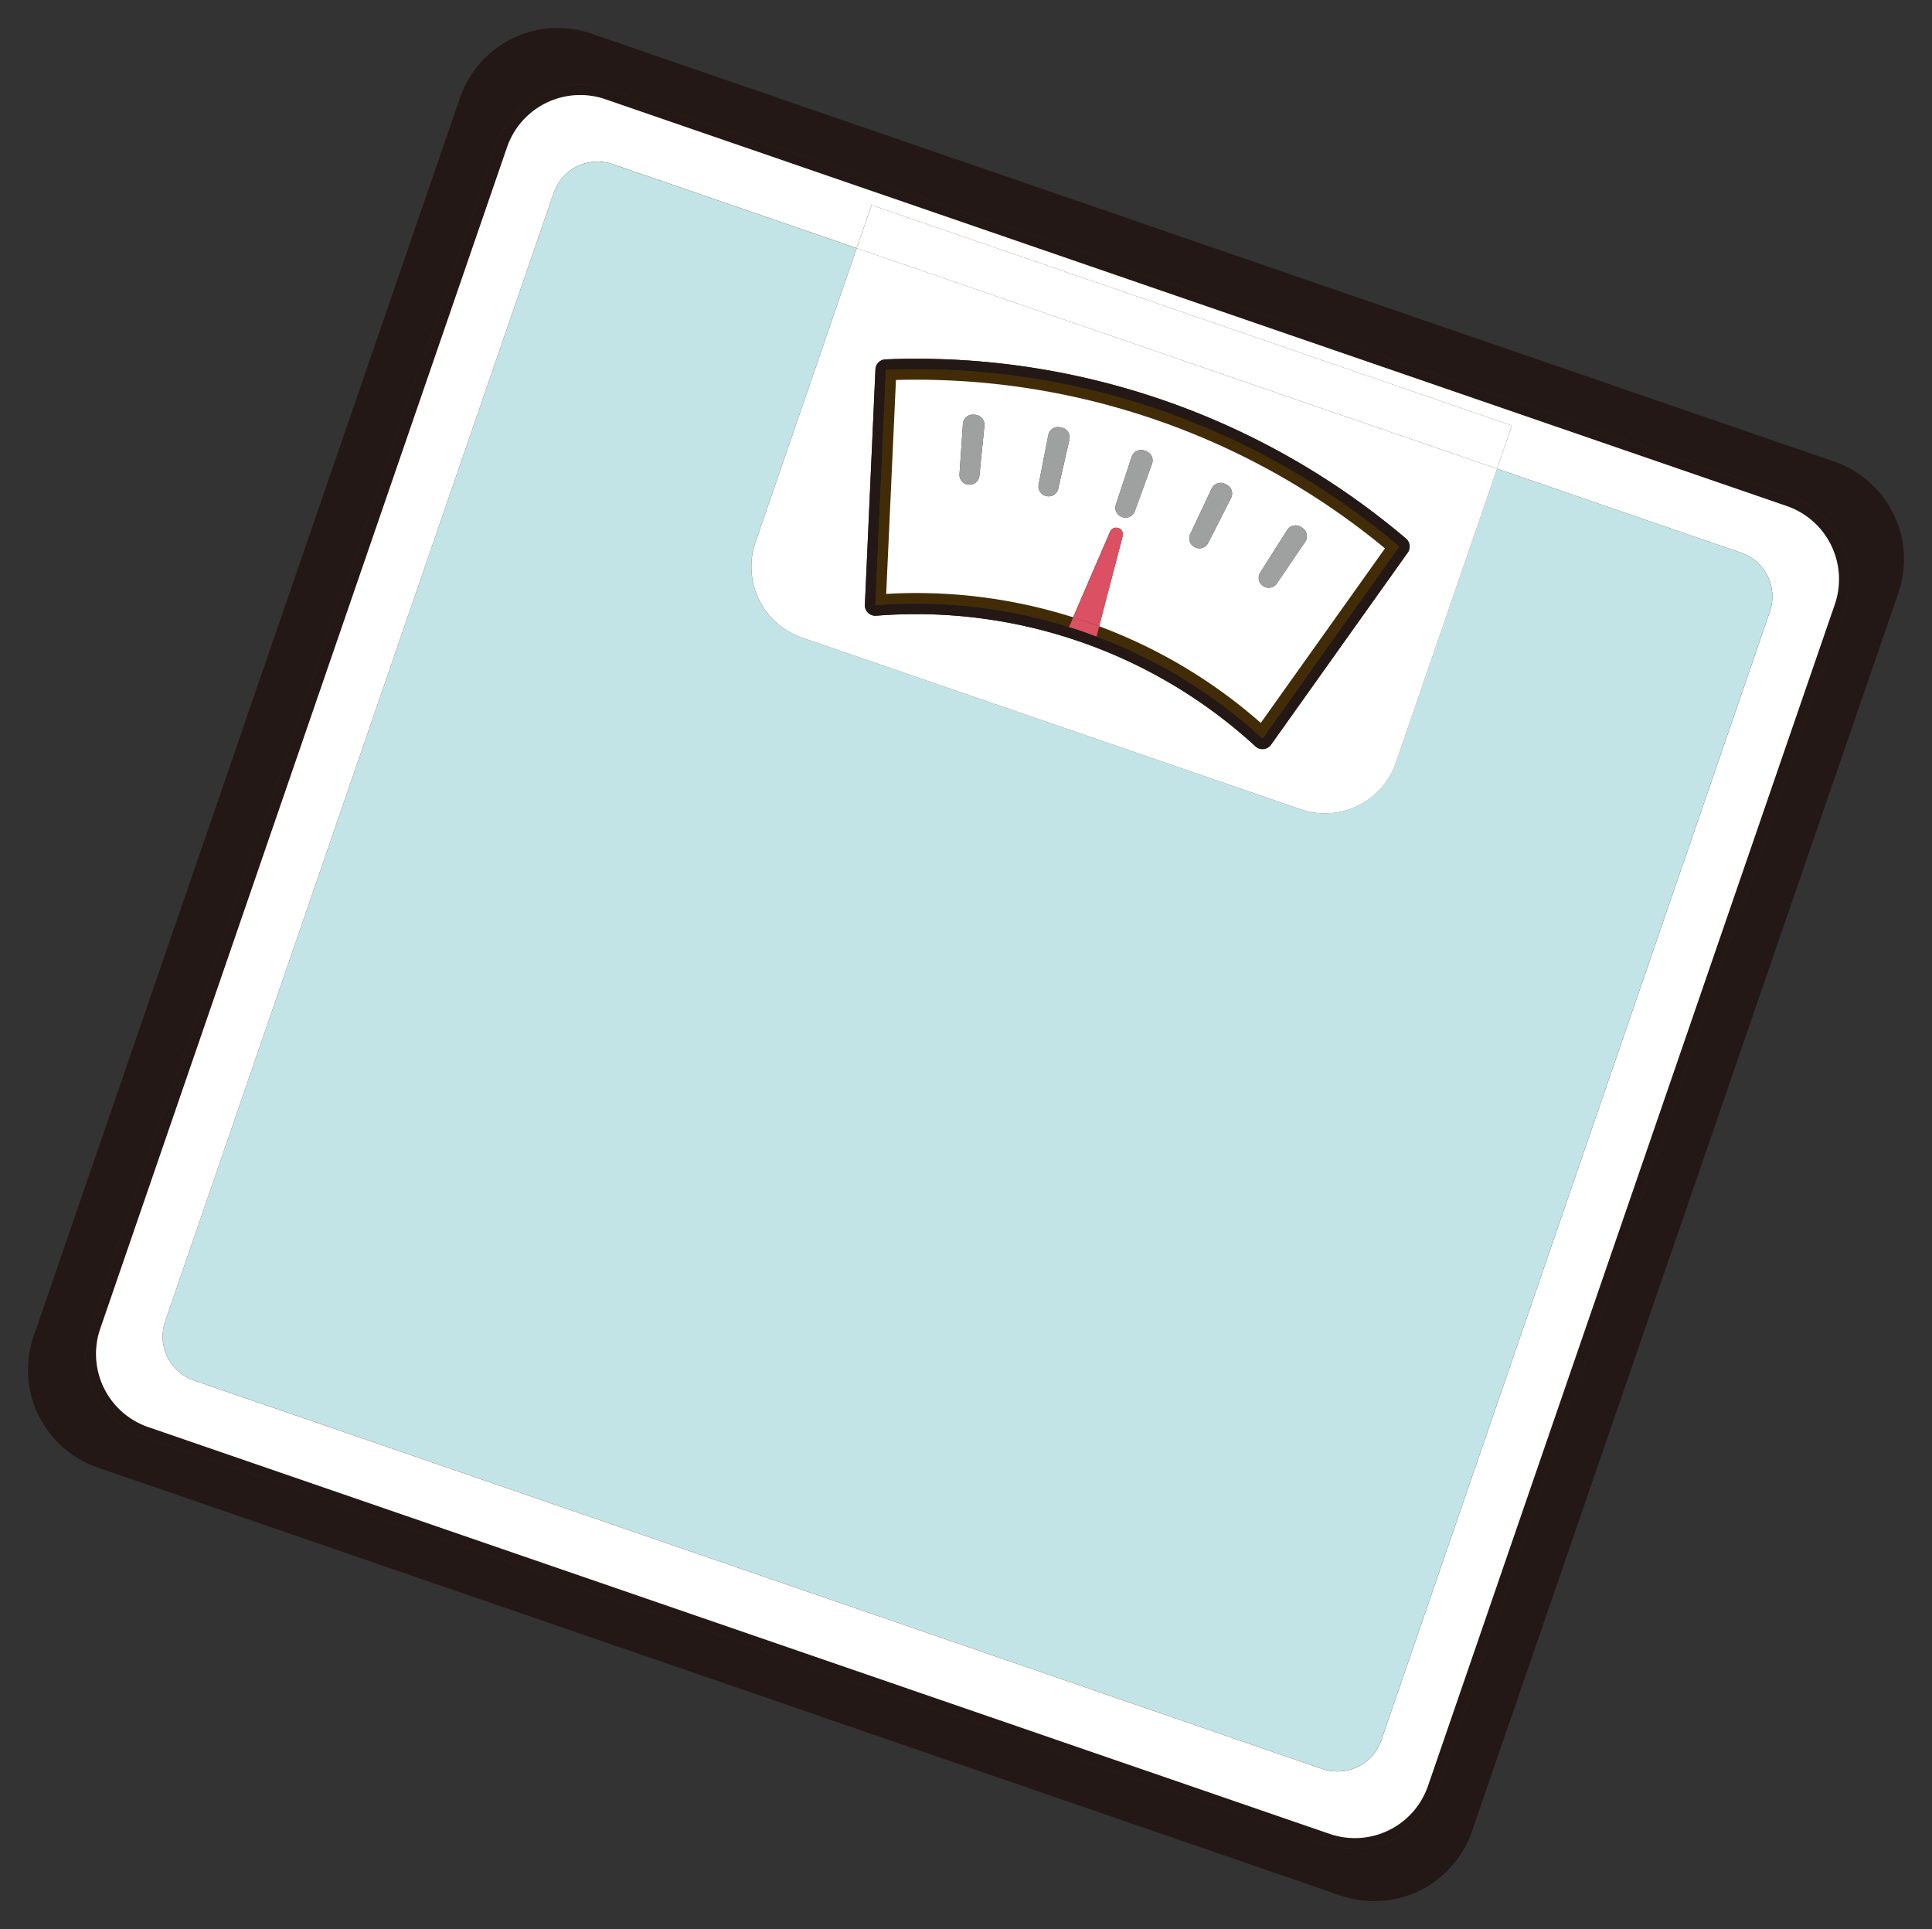
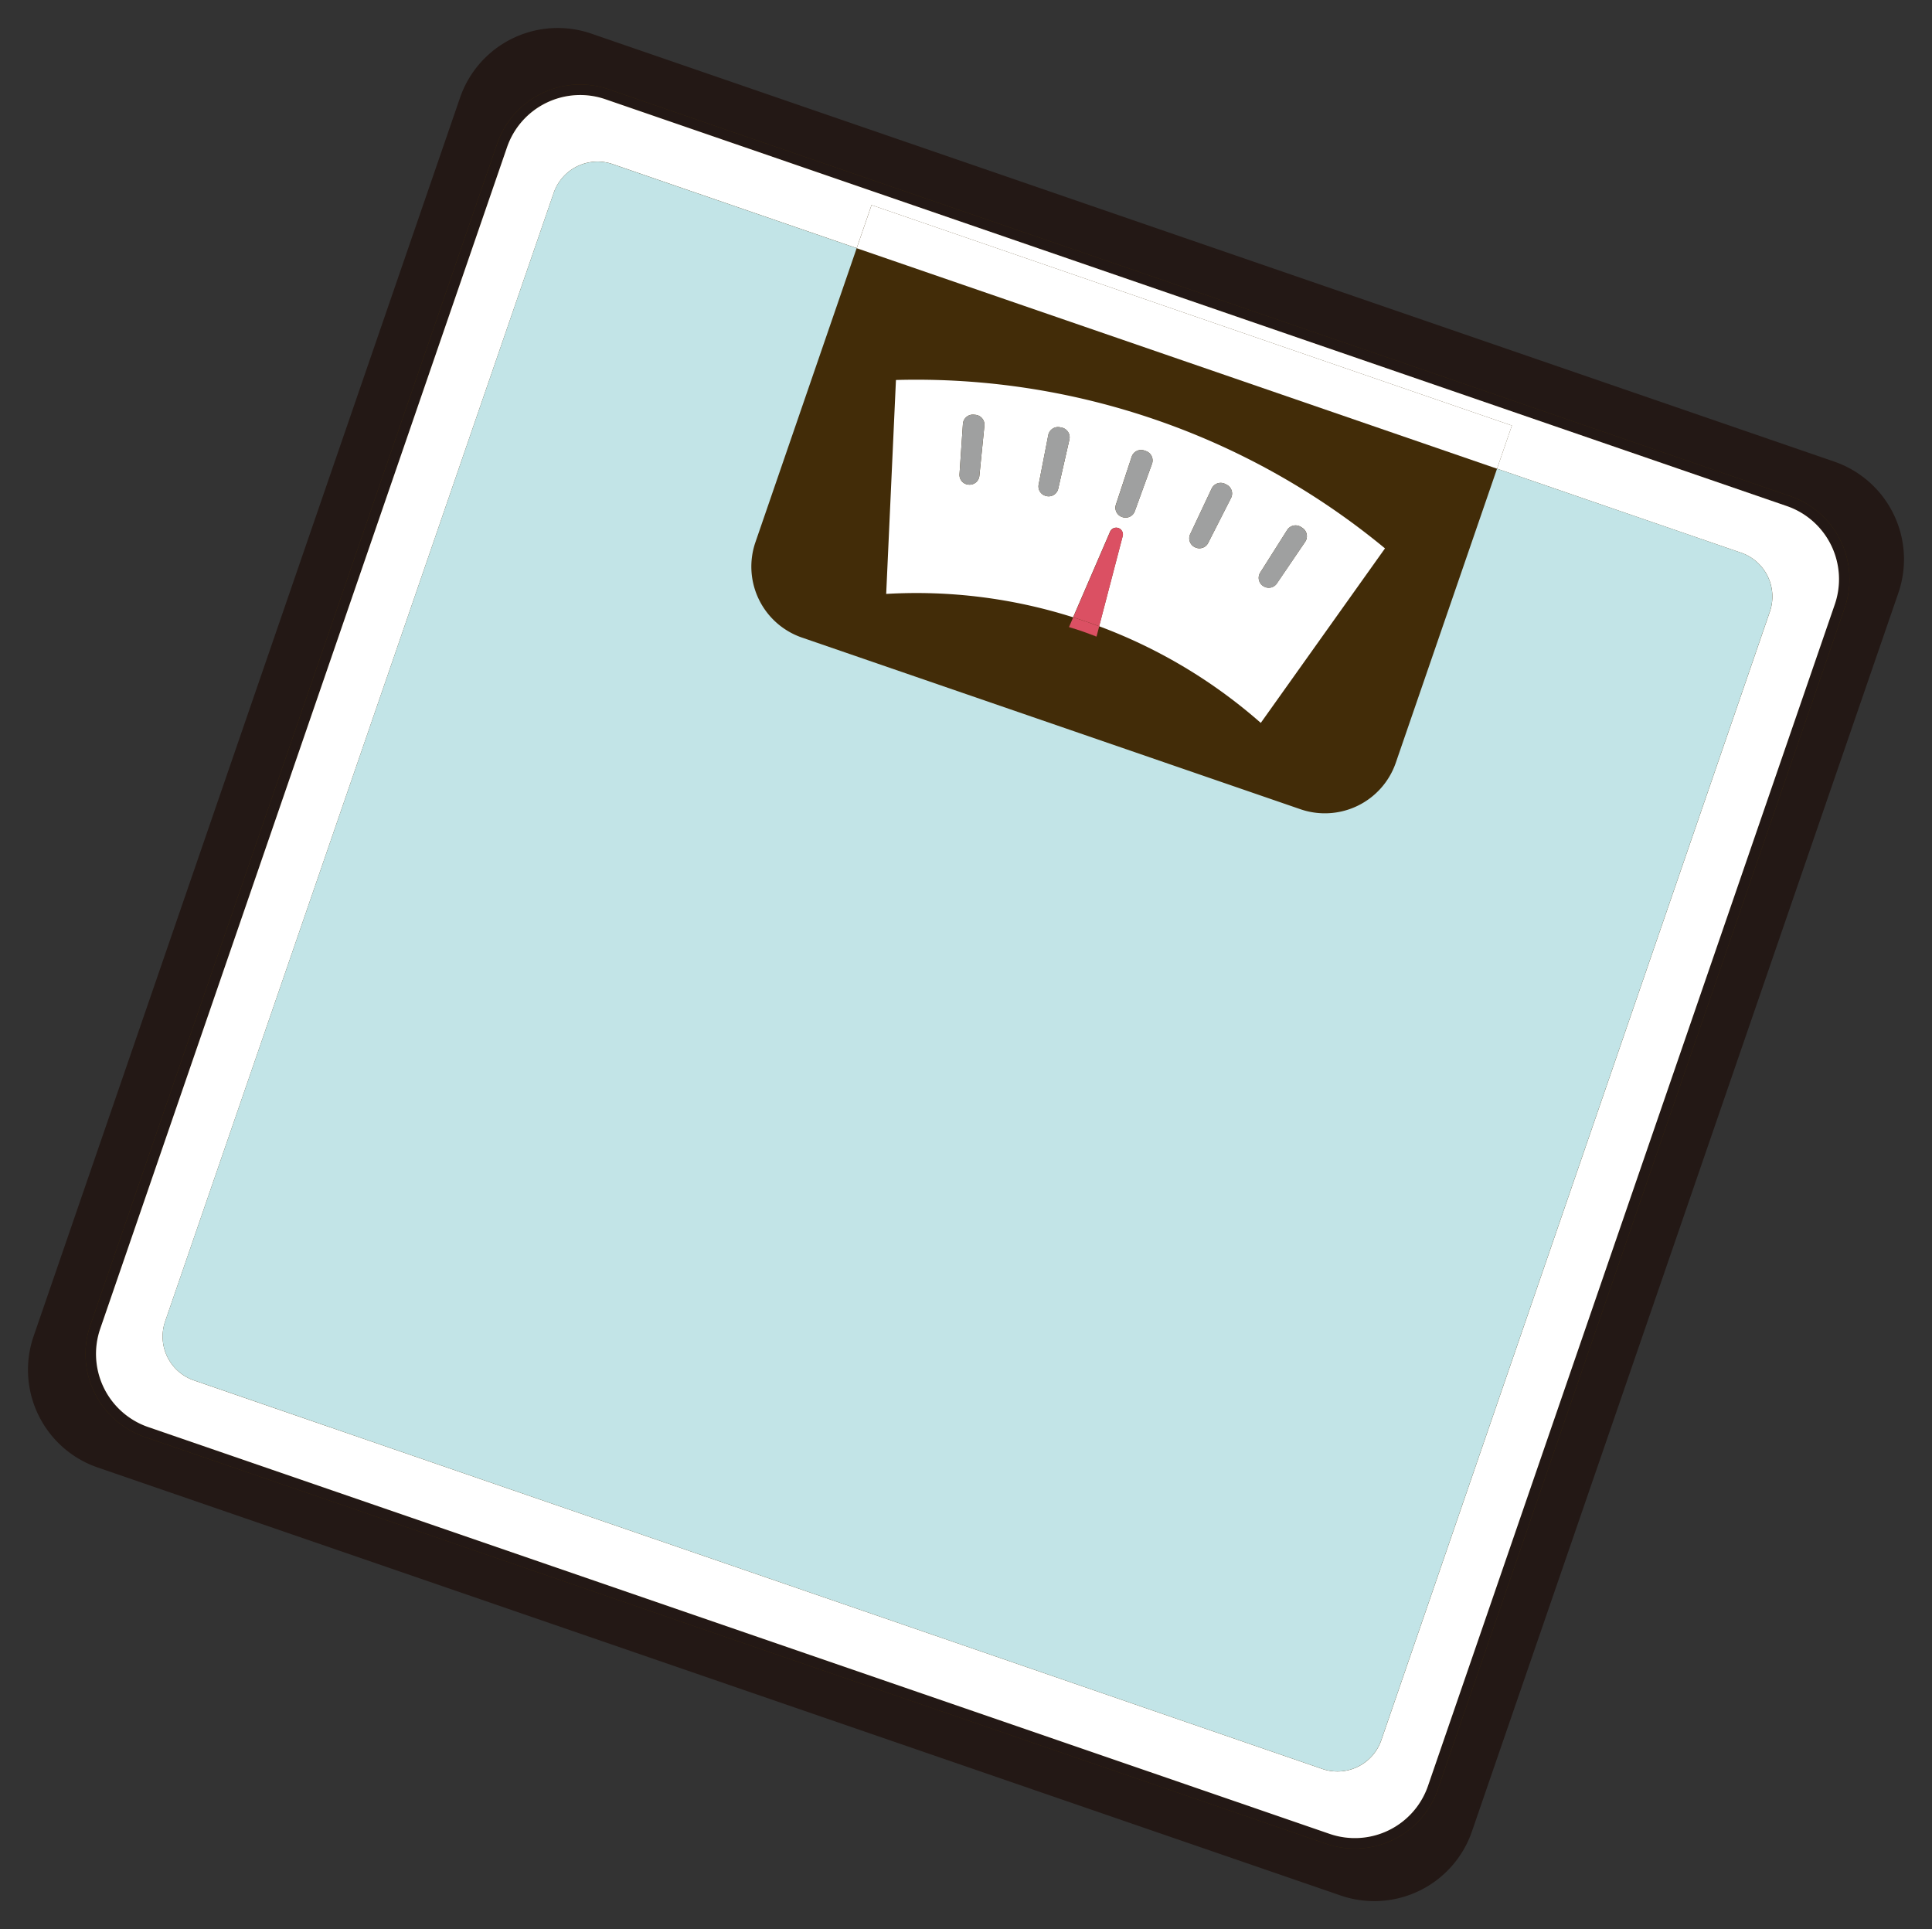
<svg xmlns="http://www.w3.org/2000/svg" width="93.281" height="93.137" viewBox="0 0 93.281 93.137">
  <rect x="0" y="0" width="93.281" height="93.137" fill="#333333" stroke="none" />
  <g transform="translate(23.836) rotate(19)">
    <path d="M70.837,5.25A5.256,5.256,0,0,0,65.587,0H5.25A5.256,5.256,0,0,0,0,5.25V65.587a5.256,5.256,0,0,0,5.25,5.25H65.587a5.256,5.256,0,0,0,5.25-5.25Z" transform="translate(1.405 1.256)" fill="#422c08" />
    <path d="M73.446,4.974V68.241a4.988,4.988,0,0,1-4.99,4.974H4.99A4.987,4.987,0,0,1,0,68.241V4.974A4.987,4.987,0,0,1,4.99,0H68.456A4.988,4.988,0,0,1,73.446,4.974ZM71.229,66.843V6.507a4.238,4.238,0,0,0-4.238-4.238H6.655A4.238,4.238,0,0,0,2.417,6.507V66.843a4.238,4.238,0,0,0,4.238,4.238H66.991a4.238,4.238,0,0,0,4.238-4.238Z" transform="translate(0 0)" fill="#231815" />
    <path d="M68.812,4.238V64.574a4.238,4.238,0,0,1-4.238,4.238H4.238A4.238,4.238,0,0,1,0,64.574V4.238A4.238,4.238,0,0,1,4.238,0H64.574A4.238,4.238,0,0,1,68.812,4.238Zm-.506,60.337V4.238A3.735,3.735,0,0,0,64.574.506H4.238A3.735,3.735,0,0,0,.506,4.238V64.574a3.735,3.735,0,0,0,3.731,3.731H64.574a3.735,3.735,0,0,0,3.731-3.731Z" transform="translate(2.417 2.269)" fill="#231815" />
    <path d="M67.8,3.731V64.068A3.735,3.735,0,0,1,64.068,67.8H3.731A3.735,3.735,0,0,1,0,64.068V3.731A3.735,3.735,0,0,1,3.731,0H64.068A3.735,3.735,0,0,1,67.8,3.731ZM64.951,62.71V5.089A2.24,2.24,0,0,0,62.71,2.848H50.248V.646h-32.7v2.2H5.089A2.24,2.24,0,0,0,2.848,5.089V62.71a2.24,2.24,0,0,0,2.241,2.241H62.71A2.24,2.24,0,0,0,64.951,62.71Z" transform="translate(2.924 2.775)" fill="#fff" />
    <path d="M62.1,2.241V59.862A2.24,2.24,0,0,1,59.862,62.1H2.241A2.24,2.24,0,0,1,0,59.862V2.241A2.24,2.24,0,0,1,2.241,0H14.7V15.013a3.622,3.622,0,0,0,3.622,3.622H43.778A3.622,3.622,0,0,0,47.4,15.013V0H59.862A2.24,2.24,0,0,1,62.1,2.241Z" transform="translate(5.772 5.624)" fill="#c2e4e7" />
-     <path d="M32.7,0V15.013a3.622,3.622,0,0,1-3.622,3.622H3.622A3.622,3.622,0,0,1,0,15.013V0ZM29.938,5.238a.506.506,0,0,0-.3-.615,36.524,36.524,0,0,0-26.577,0,.506.506,0,0,0-.3.615L5.978,16.15a.506.506,0,0,0,.688.321,24.219,24.219,0,0,1,19.364,0,.506.506,0,0,0,.689-.321Z" transform="translate(20.475 5.624)" fill="#fff" />
    <rect width="32.697" height="2.203" transform="translate(20.475 3.421)" fill="#fff" />
-     <path d="M26.9,2.5a.506.506,0,0,1,.3.615L23.981,14.03a.507.507,0,0,1-.689.321,24.219,24.219,0,0,0-19.364,0,.505.505,0,0,1-.688-.321L.021,3.118a.506.506,0,0,1,.3-.615A36.525,36.525,0,0,1,26.9,2.5ZM23.5,13.886l3.22-10.912a36.02,36.02,0,0,0-26.209,0L3.726,13.886a24.6,24.6,0,0,1,9.182-2.051v.008c.175,0,.35-.013.526-.017l.177,0c.059,0,.118,0,.177,0,.177,0,.351.012.527.017v-.008A24.587,24.587,0,0,1,23.5,13.886Z" transform="translate(23.212 7.744)" fill="#231815" />
-     <path d="M26.209,2.468,22.989,13.38a24.588,24.588,0,0,0-9.181-2.051l-.039-.508a25,25,0,0,1,8.9,1.871l2.927-9.919a35.513,35.513,0,0,0-24.972,0l2.926,9.919a25.009,25.009,0,0,1,8.9-1.871l-.039.508A24.6,24.6,0,0,0,3.219,13.38L0,2.468a36.019,36.019,0,0,1,26.209,0Z" transform="translate(23.719 8.25)" fill="#422c08" />
    <path d="M24.972,2.267l-2.927,9.919a25,25,0,0,0-8.9-1.871l-.342-4.481a.323.323,0,0,0-.645,0l-.341,4.481a25.009,25.009,0,0,0-8.9,1.871L0,2.267a35.513,35.513,0,0,1,24.972,0Zm-3.747.954a.481.481,0,0,0-.342-.591L20.8,2.61a.481.481,0,0,0-.582.356l-.561,2.368A.474.474,0,0,0,20,5.9l.011,0a.473.473,0,0,0,.576-.335Zm-4.074-.831a.479.479,0,0,0-.412-.543l-.085-.011a.482.482,0,0,0-.535.426l-.263,2.418a.475.475,0,0,0,.416.522h.011a.473.473,0,0,0,.531-.4l.337-2.409ZM13.007,2.07a.479.479,0,0,0-.476-.488h-.085a.48.48,0,0,0-.478.488L12,4.5a.474.474,0,0,0,.477.467h.012a.473.473,0,0,0,.477-.466ZM8.7,5.2a.474.474,0,0,0,.417-.521L8.855,2.261a.482.482,0,0,0-.535-.426l-.087.011a.48.48,0,0,0-.412.543L8.158,4.8a.474.474,0,0,0,.53.4Zm-3.732.7a.475.475,0,0,0,.348-.569L4.757,2.964a.481.481,0,0,0-.582-.356l-.085.021a.48.48,0,0,0-.342.591l.634,2.349a.473.473,0,0,0,.575.335Z" transform="translate(24.337 8.756)" fill="#fff" />
    <path d="M1.24.036a.481.481,0,0,1,.342.591L.948,2.975a.473.473,0,0,1-.576.335l-.01,0a.475.475,0,0,1-.349-.569L.573.37A.481.481,0,0,1,1.156.015Z" transform="translate(43.98 11.352)" fill="#9fa0a0" />
    <path d="M.885.014A.479.479,0,0,1,1.3.557L.96,2.966a.473.473,0,0,1-.531.4H.419A.475.475,0,0,1,0,2.848L.265.43A.482.482,0,0,1,.8,0L.885.015Z" transform="translate(40.191 10.59)" fill="#9fa0a0" />
    <path d="M.527.009V.017C.351.012.177,0,0,0,.176,0,.352,0,.527.009Z" transform="translate(37 19.57)" fill="#db5063" />
    <path d="M1.367.009l.039.508Q1.143.508.879.508L.7.506c-.059,0-.117,0-.177,0Q.262.508,0,.517L.039.009Q.369,0,.7,0T1.367.009Z" transform="translate(36.121 19.062)" fill="#db5063" />
    <path d="M.986.307l.342,4.481Q1,4.779.663,4.779T0,4.788L.341.307a.323.323,0,0,1,.645,0Z" transform="translate(36.16 14.283)" fill="#db5063" />
    <path d="M.563,0a.479.479,0,0,1,.476.488L1,2.92a.474.474,0,0,1-.477.466H.512A.474.474,0,0,1,.035,2.92L0,.488A.48.48,0,0,1,.478,0Z" transform="translate(36.305 10.338)" fill="#9fa0a0" />
    <path d="M0,.009Q.263,0,.527,0C.351,0,.176.012,0,.017V.009Z" transform="translate(36.12 19.57)" fill="#db5063" />
    <path d="M1.3,2.849a.474.474,0,0,1-.417.521l-.011,0a.474.474,0,0,1-.53-.4L0,.558A.48.48,0,0,1,.417.015L.5,0A.482.482,0,0,1,1.038.43Z" transform="translate(32.154 10.587)" fill="#9fa0a0" />
    <path d="M1.584,2.739a.475.475,0,0,1-.348.569l-.01,0a.473.473,0,0,1-.575-.335L.017.626A.48.48,0,0,1,.359.035L.444.014a.481.481,0,0,1,.582.356Z" transform="translate(28.068 11.35)" fill="#9fa0a0" />
  </g>
</svg>